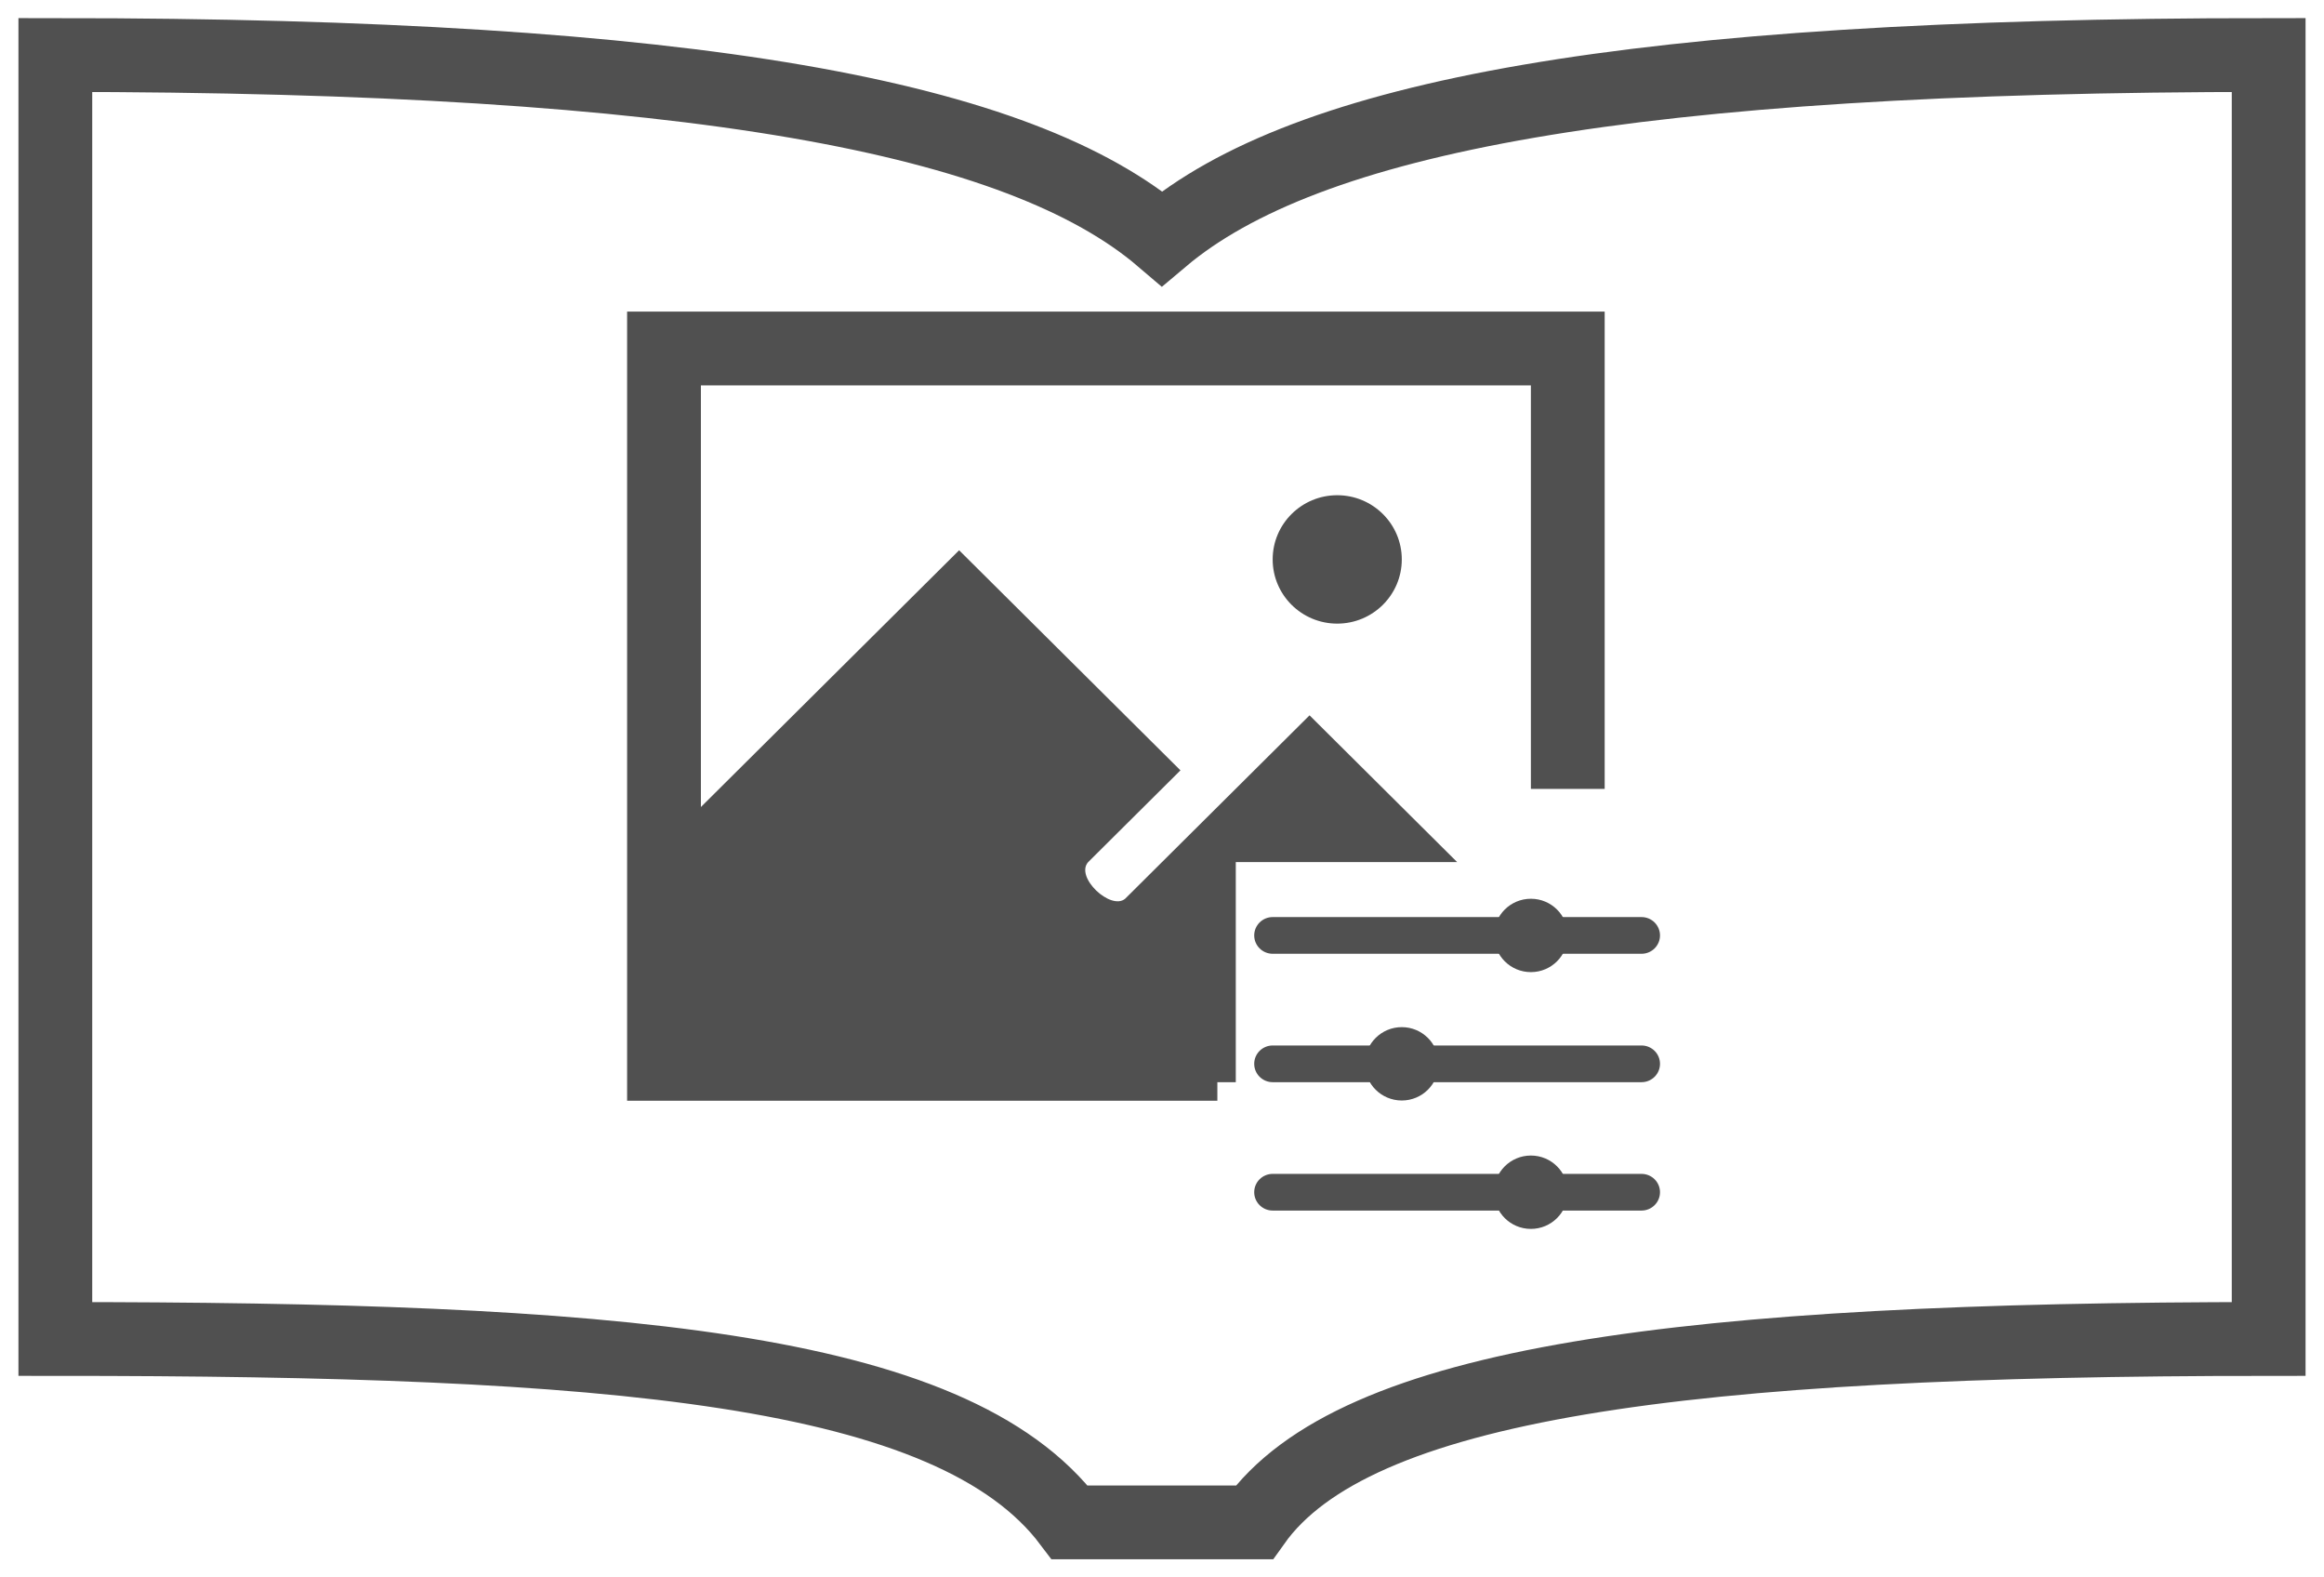
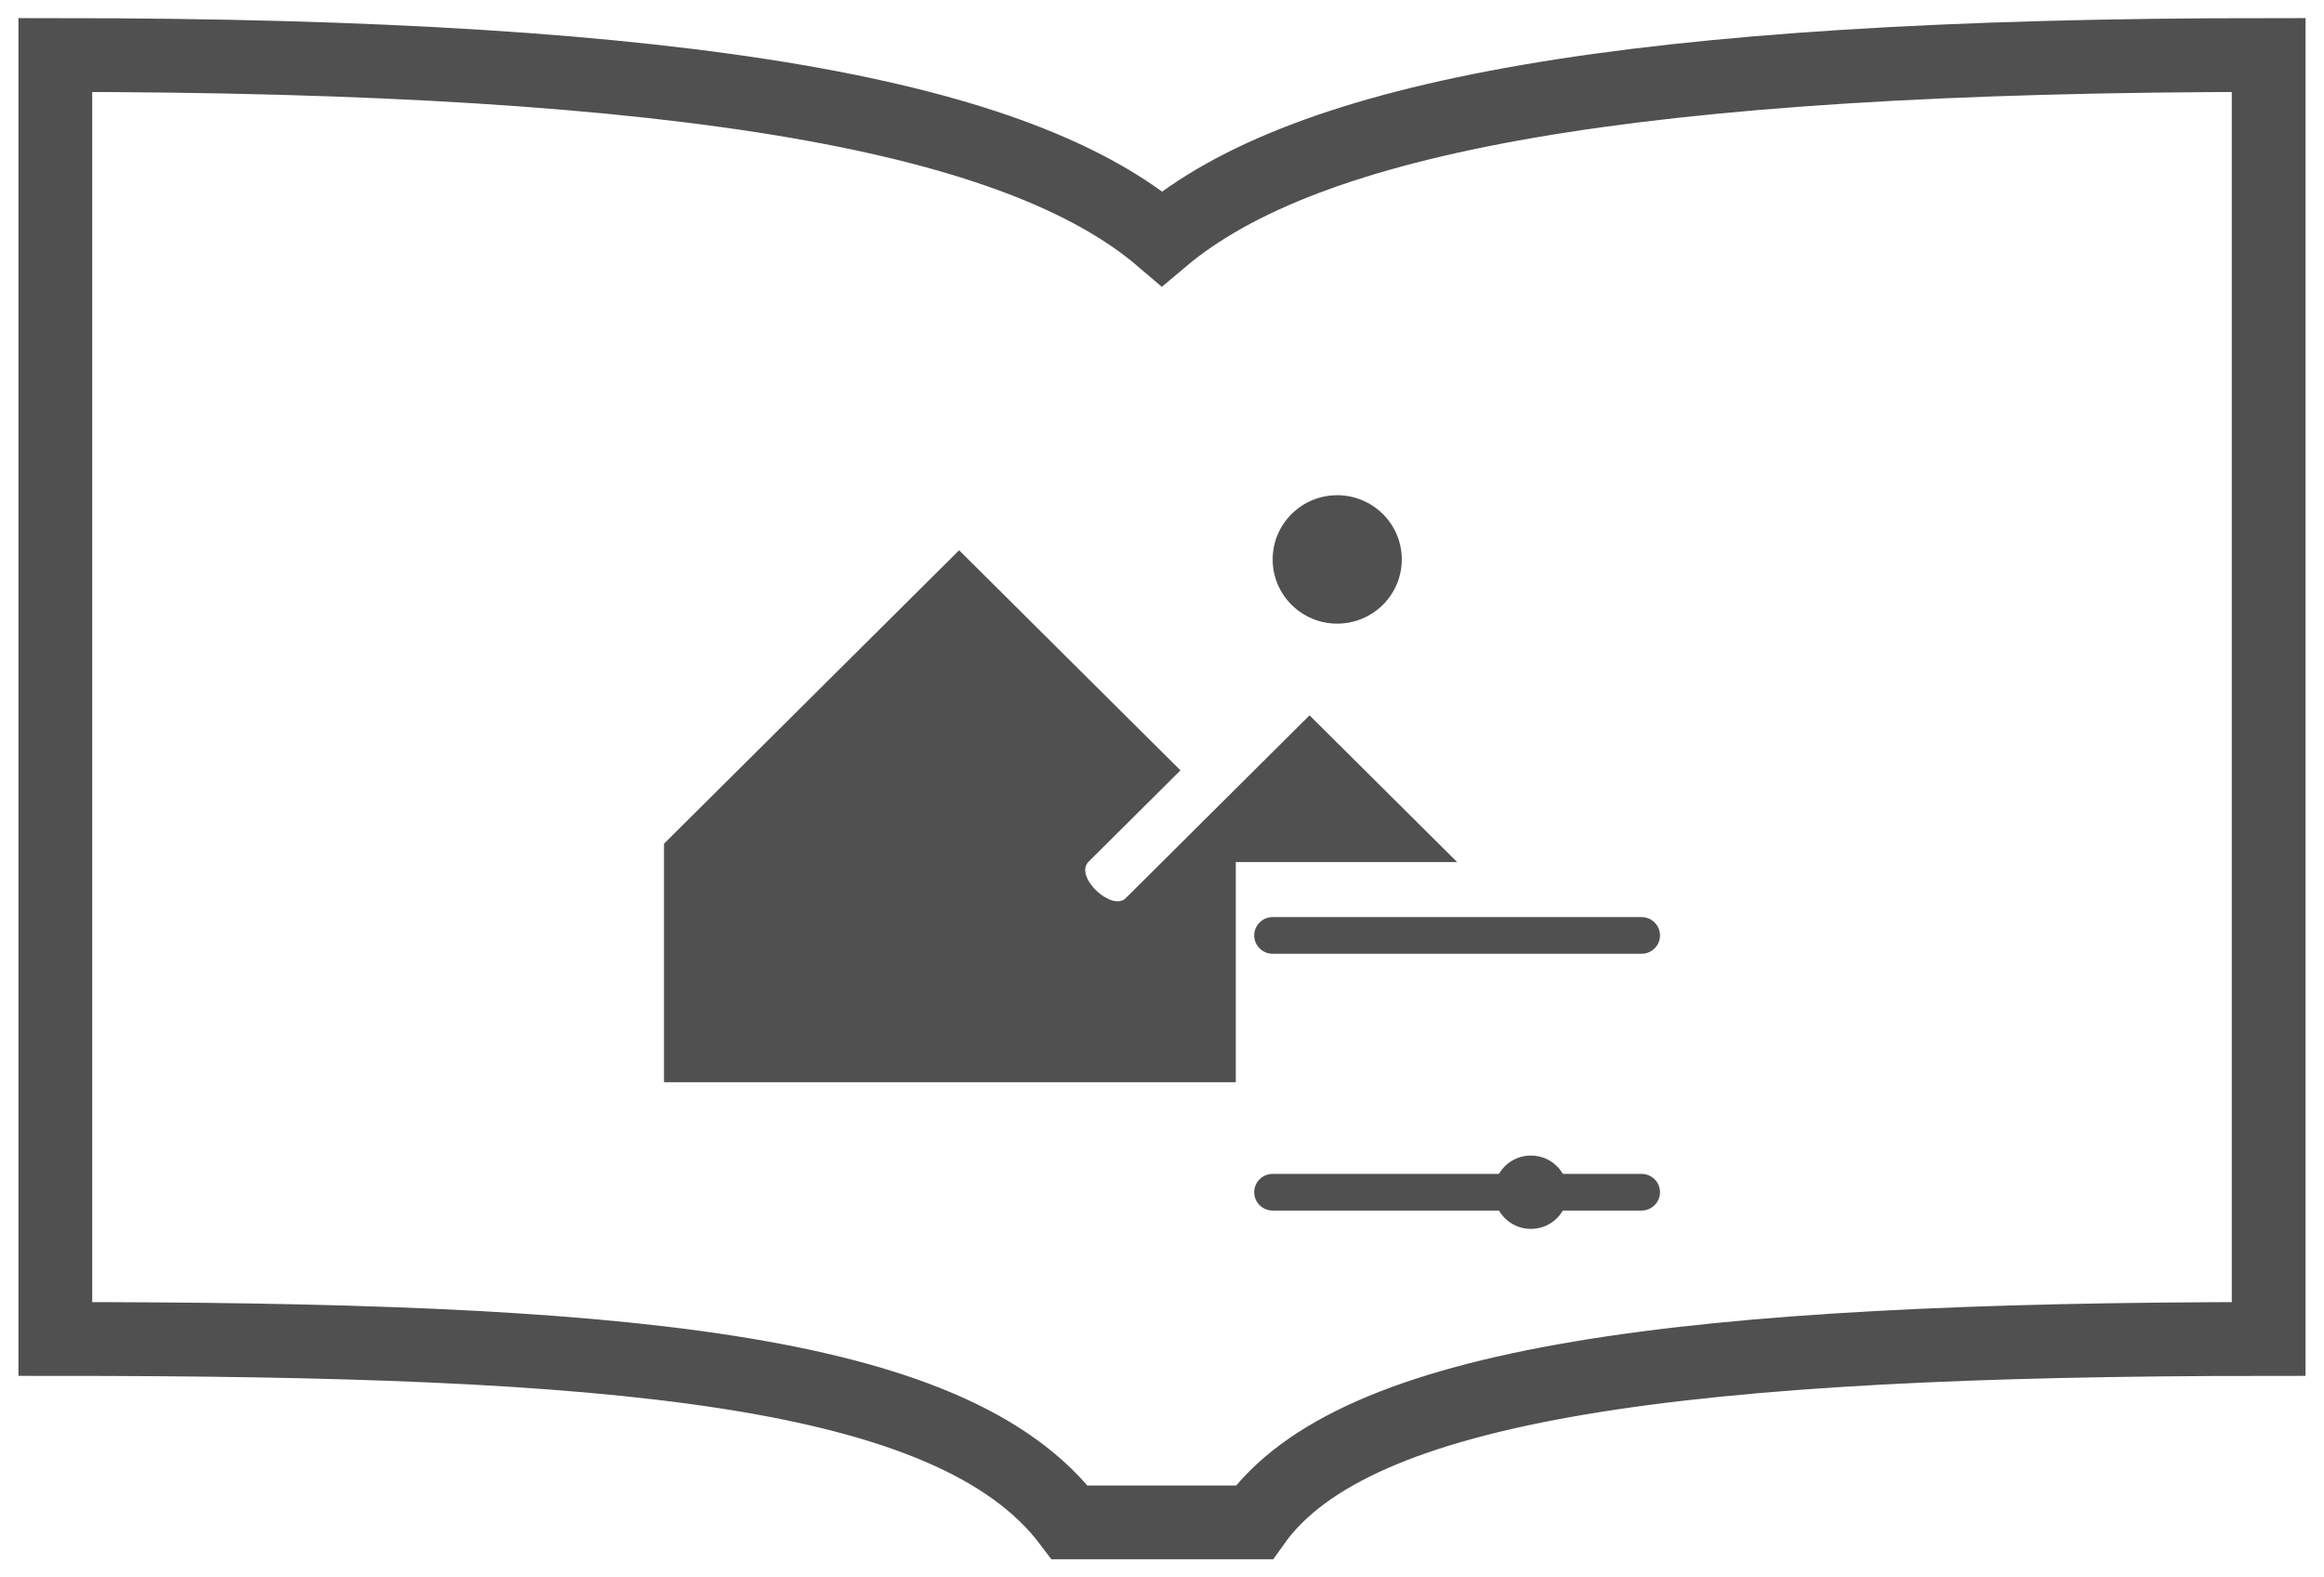
<svg xmlns="http://www.w3.org/2000/svg" width="84" height="57" viewBox="0 0 84 57" fill="none">
  <g clip-path="url(#clip0_183_168)">
    <mask id="mask0_183_168" style="mask-type:luminance" maskUnits="userSpaceOnUse" x="0" y="0" width="84" height="57">
      <path d="M84 0H0V57H84V0Z" fill="white" />
    </mask>
    <g mask="url(#mask0_183_168)">
      <path d="M2 1.988V48.384C22.083 48.384 34.408 49.361 38.667 55.012H45.333C48.935 49.944 60.833 48.384 82 48.384V1.988C58.833 1.988 47.207 4.228 42 8.616C36.891 4.254 25.25 1.988 2 1.988Z" stroke="#505050" stroke-width="2.667" stroke-miterlimit="3" stroke-linecap="square" />
-       <path d="M42.667 38.442H24V12.593H56.667V27.174" stroke="#505050" stroke-width="2.667" stroke-miterlimit="3" stroke-linecap="square" />
      <path d="M48.333 22.535C49.622 22.535 50.667 21.496 50.667 20.215C50.667 18.934 49.622 17.895 48.333 17.895C47.045 17.895 46 18.934 46 20.215C46 21.496 47.045 22.535 48.333 22.535Z" fill="#505050" />
      <path d="M24 30.488L34.667 19.884L42.667 27.837L39.333 31.151C38.844 31.69 40.146 32.911 40.667 32.477L47.333 25.849L52.667 31.151H44.667V36.453V39.105H24V30.488Z" fill="#505050" />
-       <path d="M55.333 35.128C56.07 35.128 56.667 34.534 56.667 33.802C56.667 33.07 56.07 32.477 55.333 32.477C54.597 32.477 54 33.07 54 33.802C54 34.534 54.597 35.128 55.333 35.128Z" fill="#505050" />
-       <path d="M50.667 39.767C51.403 39.767 52 39.174 52 38.442C52 37.71 51.403 37.116 50.667 37.116C49.93 37.116 49.333 37.71 49.333 38.442C49.333 39.174 49.93 39.767 50.667 39.767Z" fill="#505050" />
      <path d="M55.333 44.407C56.07 44.407 56.667 43.813 56.667 43.081C56.667 42.349 56.07 41.756 55.333 41.756C54.597 41.756 54 42.349 54 43.081C54 43.813 54.597 44.407 55.333 44.407Z" fill="#505050" />
      <path d="M46 33.139H59.333C59.701 33.139 60 33.437 60 33.802C60 34.168 59.701 34.465 59.333 34.465H46C45.632 34.465 45.333 34.168 45.333 33.802C45.333 33.437 45.632 33.139 46 33.139Z" fill="#505050" />
-       <path d="M46 37.779H59.333C59.701 37.779 60 38.076 60 38.442C60 38.808 59.701 39.105 59.333 39.105H46C45.632 39.105 45.333 38.808 45.333 38.442C45.333 38.076 45.632 37.779 46 37.779Z" fill="#505050" />
      <path d="M46 42.419H59.333C59.701 42.419 60 42.715 60 43.081C60 43.447 59.701 43.744 59.333 43.744H46C45.632 43.744 45.333 43.447 45.333 43.081C45.333 42.715 45.632 42.419 46 42.419Z" fill="#505050" />
    </g>
  </g>
  <defs>
    <clipPath id="clip0_183_168">
      <rect width="84" height="57" fill="white" />
    </clipPath>
  </defs>
</svg>